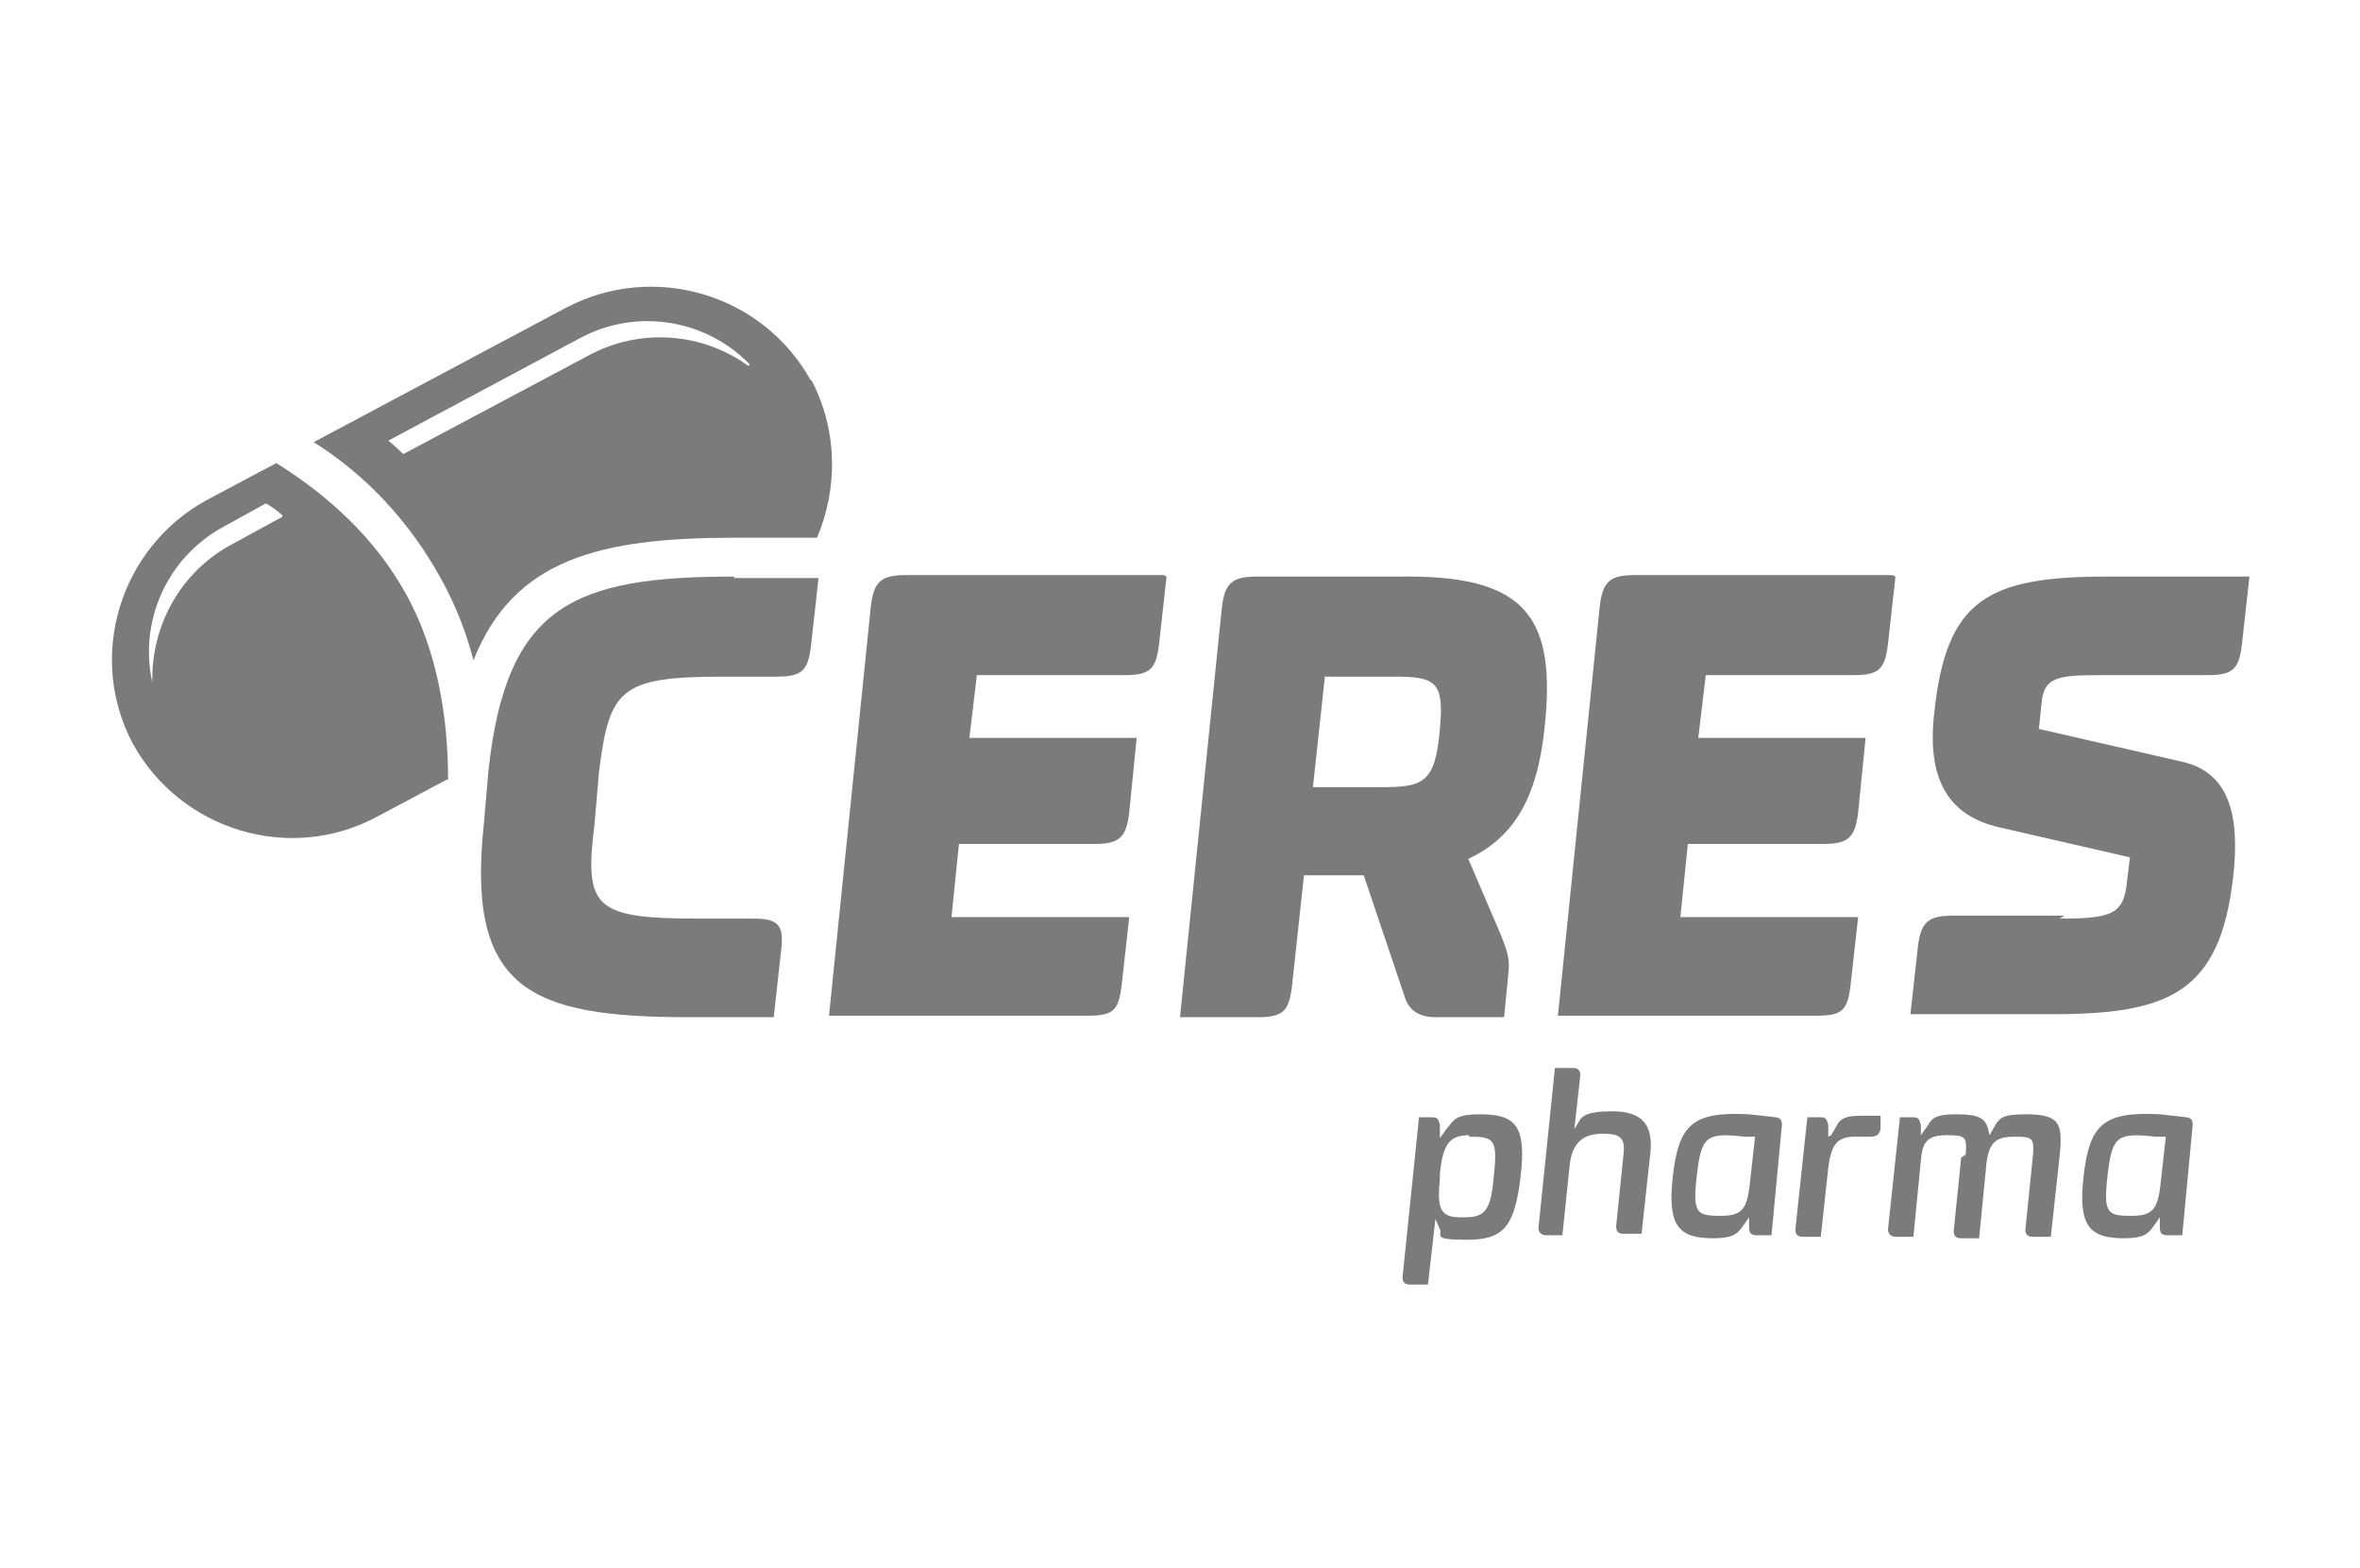
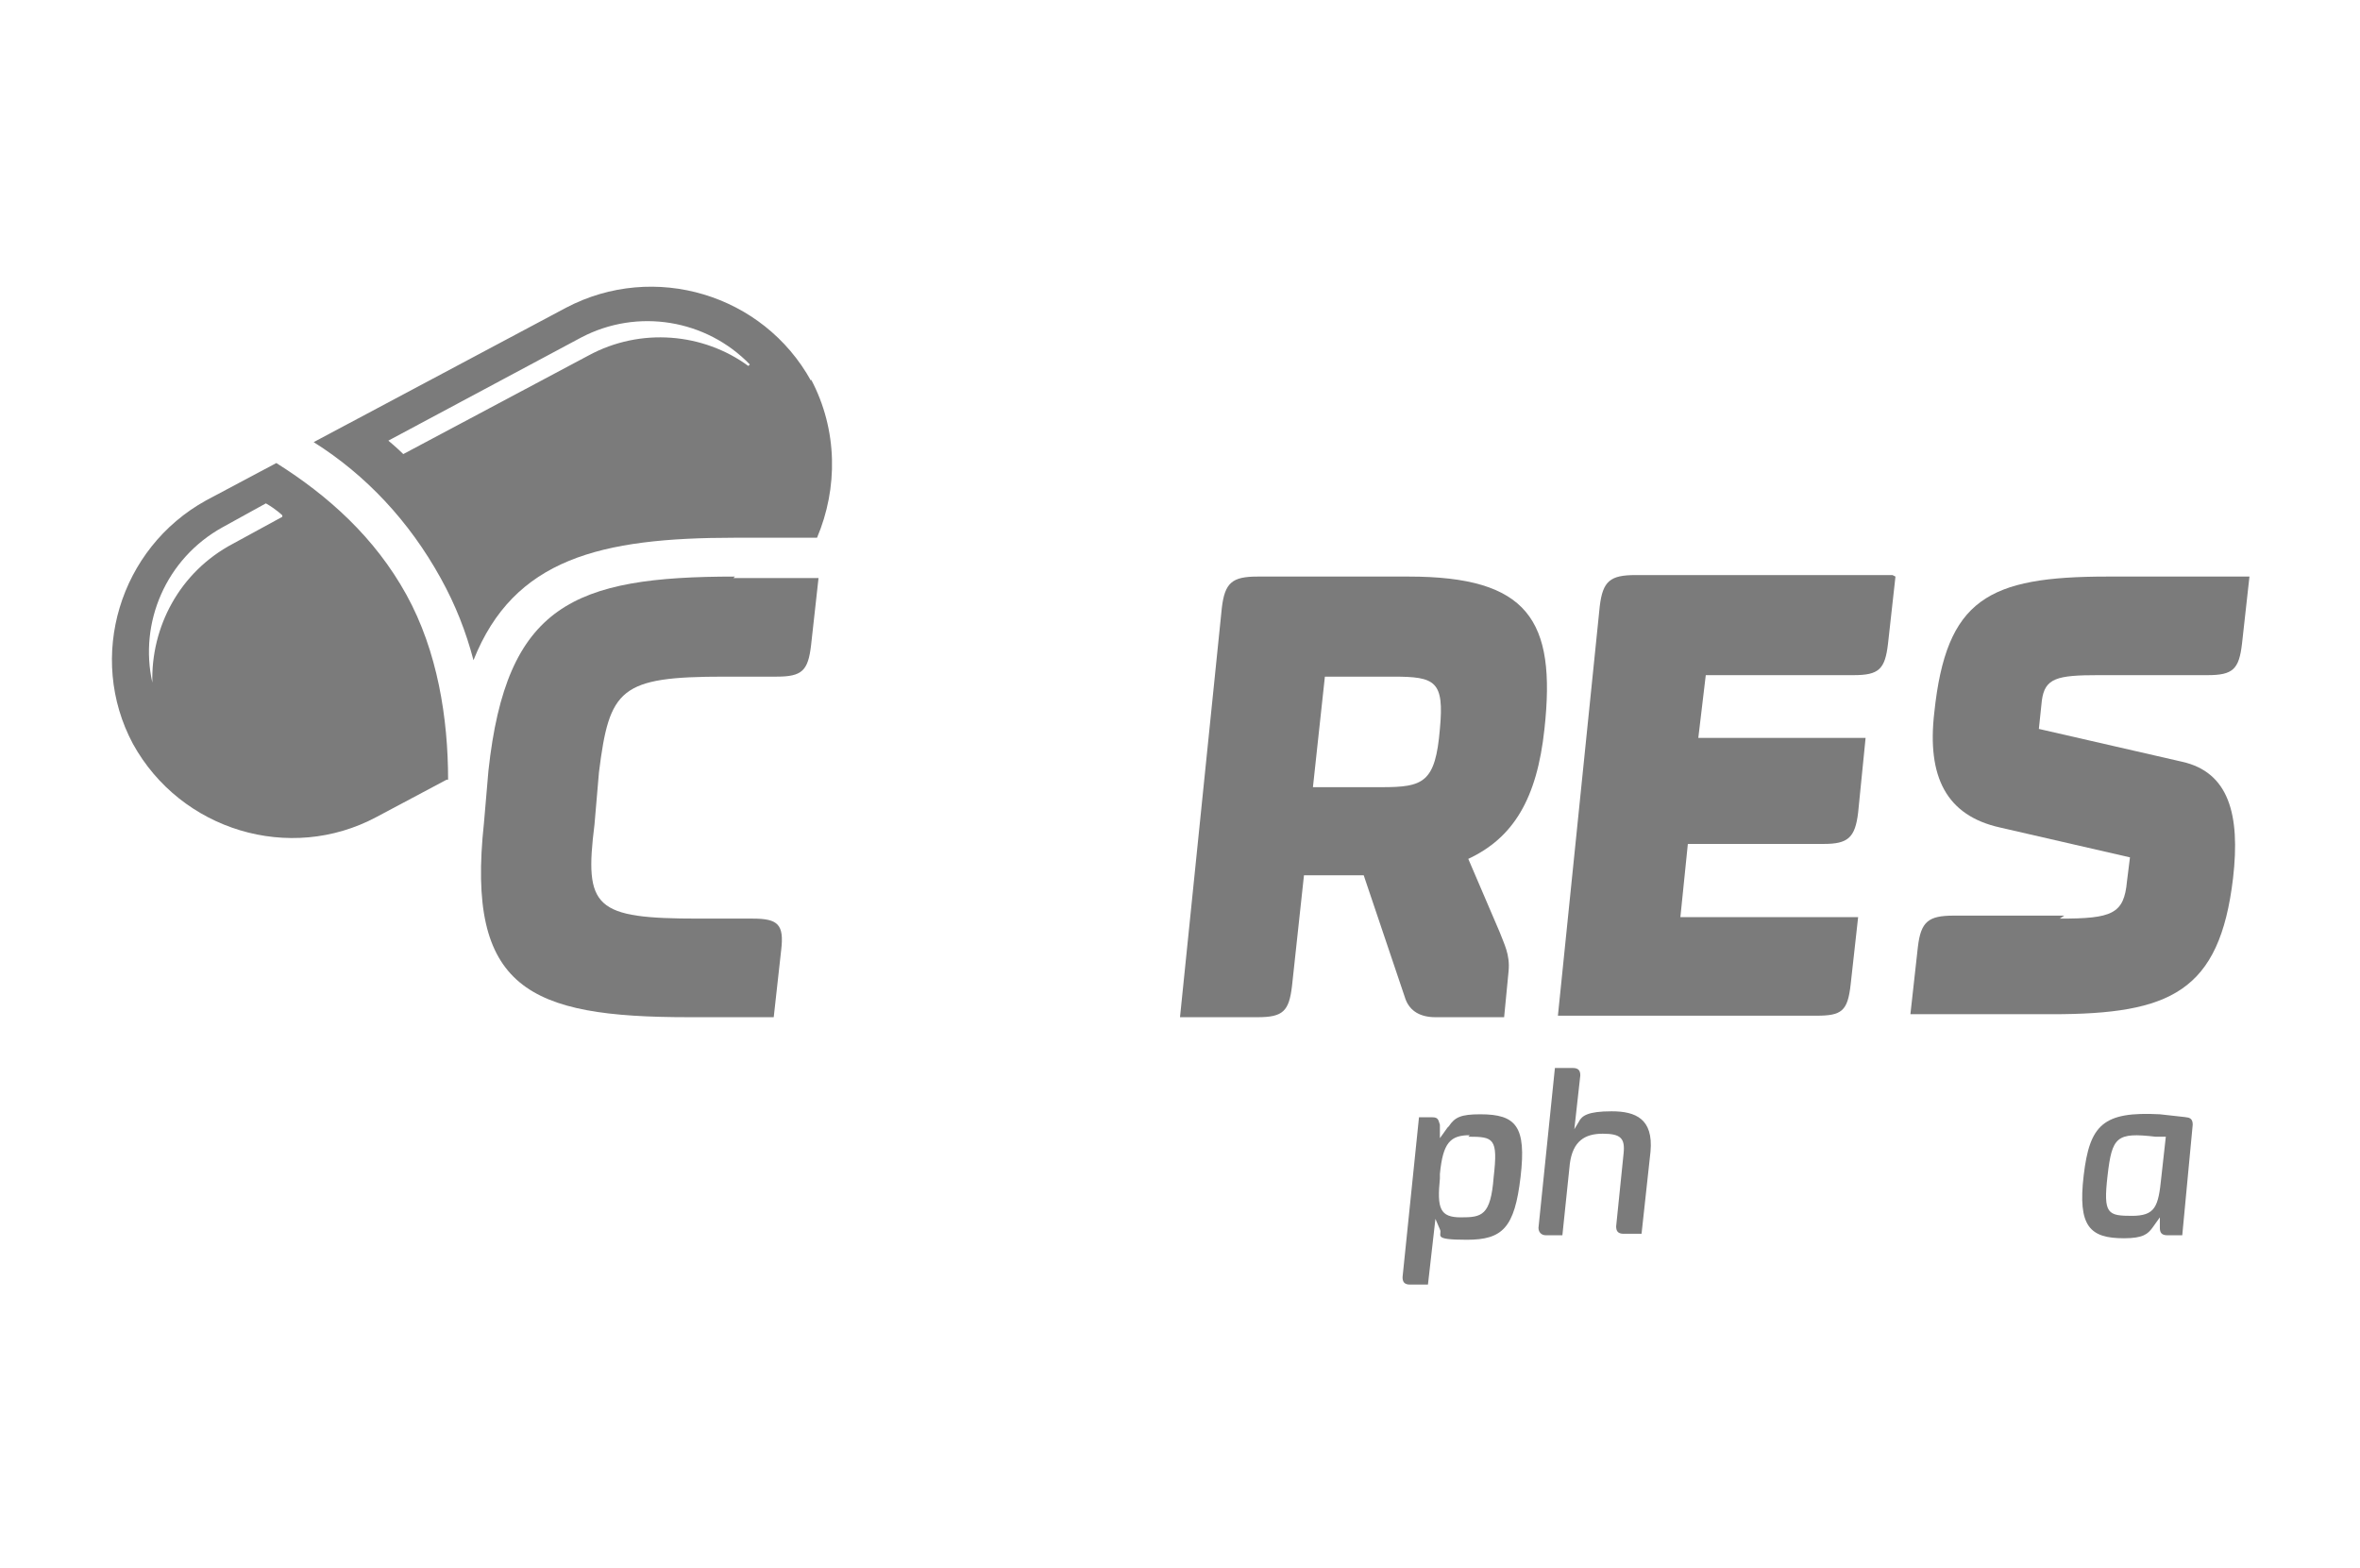
<svg xmlns="http://www.w3.org/2000/svg" id="Isolation_Mode" version="1.1" viewBox="0 0 158 105">
  <defs>
    <style>
      .st0 {
        fill: #7b7b7b;
      }
    </style>
  </defs>
  <path class="st0" d="M18.9,34.6l-3.3,1.8c-3.6,1.9-5.5,5.6-5.4,9.3-.9-4,.9-8.3,4.7-10.4l2.9-1.6c.7.4,1.1.8,1.1.8M30,52.2c0-4.1-.7-8.6-2.8-12.4-2.1-3.8-5.2-6.6-8.7-8.8l-4.7,2.5c-5.8,3.2-8,10.5-4.9,16.3,3.2,5.8,10.5,8,16.3,4.9l4.7-2.5Z" />
  <path class="st0" d="M49.2,38.6c-10.8,0-15.3,1.9-16.5,13l-.3,3.5c-1.2,11.1,3,13,13.7,13h5.7l.5-4.5c.2-1.7-.2-2.1-1.9-2.1h-3.6c-7,0-7.7-.7-7-6.3l.3-3.5c.7-5.6,1.4-6.4,8.4-6.4h3.5c1.7,0,2.1-.4,2.3-2.1l.5-4.5h-5.7Z" />
  <path class="st0" d="M50.1,24.5c-3-2.2-7.2-2.6-10.7-.7l-12.4,6.6c-.4-.4-1-.9-1-.9l12.9-6.9c3.8-2,8.4-1.2,11.3,1.8M54.3,25.5c-3.2-5.8-10.5-8-16.4-4.9l-16.9,9c3.5,2.2,6.4,5.3,8.5,9.1,1,1.8,1.7,3.6,2.2,5.5,2.7-6.8,8.5-8.2,17.5-8.2h5.5c1.4-3.3,1.4-7.2-.4-10.6" />
-   <path class="st0" d="M78.1,38.6l-.5,4.5c-.2,1.7-.6,2.1-2.3,2.1h-9.9l-.5,4.2h11.2l-.5,5c-.2,1.7-.7,2.1-2.3,2.1h-9.1l-.5,4.9h11.9l-.5,4.5c-.2,1.8-.6,2.1-2.3,2.1h-17.3l2.8-27.4c.2-1.7.7-2.1,2.4-2.1h17.2Z" />
  <path class="st0" d="M94.3,38.6c8,0,9.9,2.9,9.1,10.2-.5,4.7-2.1,7.3-5.1,8.7l2.1,4.9c.3.8.7,1.5.6,2.6l-.3,3.1h-4.6c-1,0-1.7-.4-2-1.2l-2.8-8.3h-4l-.8,7.4c-.2,1.7-.6,2.1-2.3,2.1h-5.2l2.8-27.4c.2-1.7.7-2.1,2.4-2.1h10.2ZM88.7,45.3l-.8,7.4h4.6c2.8,0,3.6-.3,3.9-3.9.3-3.2-.3-3.5-3.1-3.5h-4.6Z" />
  <path class="st0" d="M126.9,38.6l-.5,4.5c-.2,1.7-.6,2.1-2.3,2.1h-9.9l-.5,4.2h11.2l-.5,5c-.2,1.7-.7,2.1-2.3,2.1h-9.1l-.5,4.9h11.9l-.5,4.5c-.2,1.8-.6,2.1-2.3,2.1h-17.3l2.8-27.4c.2-1.7.7-2.1,2.4-2.1h17.2Z" />
  <path class="st0" d="M137.9,61.5c3.5,0,4.3-.3,4.5-2.5l.2-1.6-8.7-2c-3.6-.8-4.9-3.4-4.4-7.7.8-7.6,3.6-9.1,11.6-9.1h9.5l-.5,4.5c-.2,1.7-.6,2.1-2.3,2.1h-7.3c-2.8,0-3.6.2-3.8,1.7l-.2,1.9,9.6,2.2c3.1.7,3.9,3.5,3.4,7.8-.9,7.6-4.2,9.1-12.1,9.1h-9.5l.5-4.5c.2-1.7.7-2.1,2.4-2.1h7.4Z" />
  <path class="st0" d="M97,75.4c.4-.6.8-.8,2.1-.8,2.4,0,3.1.8,2.7,4.2-.4,3.4-1.2,4.2-3.6,4.2s-1.6-.3-1.8-.7l-.3-.7-.5,4.4h-1.2c-.4,0-.5-.2-.5-.5l1.1-10.7h.9c.4,0,.4.2.5.5v.9s.5-.7.5-.7ZM98.4,76c-1.3,0-1.8.5-2,2.6v.3c-.2,2,0,2.6,1.4,2.6s2-.1,2.2-2.7c.3-2.6,0-2.7-1.7-2.7" />
  <path class="st0" d="M104.7,82.7h-1.2c-.3,0-.5-.2-.5-.5l1.1-10.7h1.2c.4,0,.5.2.5.5l-.4,3.6.3-.5c.2-.4.6-.7,2.2-.7s2.8.5,2.6,2.7l-.6,5.5h-1.2c-.4,0-.5-.2-.5-.5l.5-4.9c.1-1-.2-1.3-1.4-1.3s-2,.5-2.2,2l-.5,4.8Z" />
-   <path class="st0" d="M118.8,74.8c.4,0,.5.2.5.5l-.7,7.4h-1c-.4,0-.5-.2-.5-.5v-.7c0,0-.5.7-.5.7-.3.4-.6.7-1.9.7-2.3,0-3.1-.8-2.7-4.2.4-3.4,1.3-4.3,5.1-4.1l1.8.2ZM115.2,81.4c1.6,0,1.8-.6,2-2.6l.3-2.7h-.7c-2.6-.3-2.9,0-3.2,2.6-.3,2.6,0,2.7,1.7,2.7" />
-   <path class="st0" d="M122.6,76l.4-.7c.2-.4.6-.6,1.5-.6h1.4v.9c-.1.4-.3.5-.7.5h-1c-1.2,0-1.6.5-1.8,2.1l-.5,4.6h-1.2c-.4,0-.5-.2-.5-.5l.8-7.5h.9c.4,0,.4.2.5.5v.8Z" />
-   <path class="st0" d="M131.6,77.3c.1-1.2,0-1.3-1.3-1.3s-1.6.5-1.7,1.7l-.5,5.1h-1.2c-.3,0-.5-.2-.5-.5l.8-7.5h.9c.4,0,.4.2.5.5v.7s.5-.7.5-.7c.2-.4.5-.7,1.8-.7,1.8,0,2.1.3,2.3,1.4l.4-.7c.3-.5.6-.7,2-.7,2.3,0,2.5.6,2.3,2.7l-.6,5.5h-1.2c-.4,0-.5-.2-.5-.5l.5-4.9c.1-1.2,0-1.3-1.2-1.3s-1.7.3-1.9,1.7l-.5,5.1h-1.2c-.4,0-.5-.2-.5-.5l.5-4.9Z" />
  <path class="st0" d="M146.3,74.8c.4,0,.5.2.5.5l-.7,7.4h-1c-.4,0-.5-.2-.5-.5v-.7c0,0-.5.7-.5.7-.3.4-.6.7-1.9.7-2.3,0-3.1-.8-2.7-4.2.4-3.4,1.3-4.3,5.1-4.1l1.8.2ZM142.7,81.4c1.6,0,1.8-.6,2-2.6l.3-2.7h-.7c-2.6-.3-2.9,0-3.2,2.6-.3,2.6,0,2.7,1.7,2.7" />
</svg>